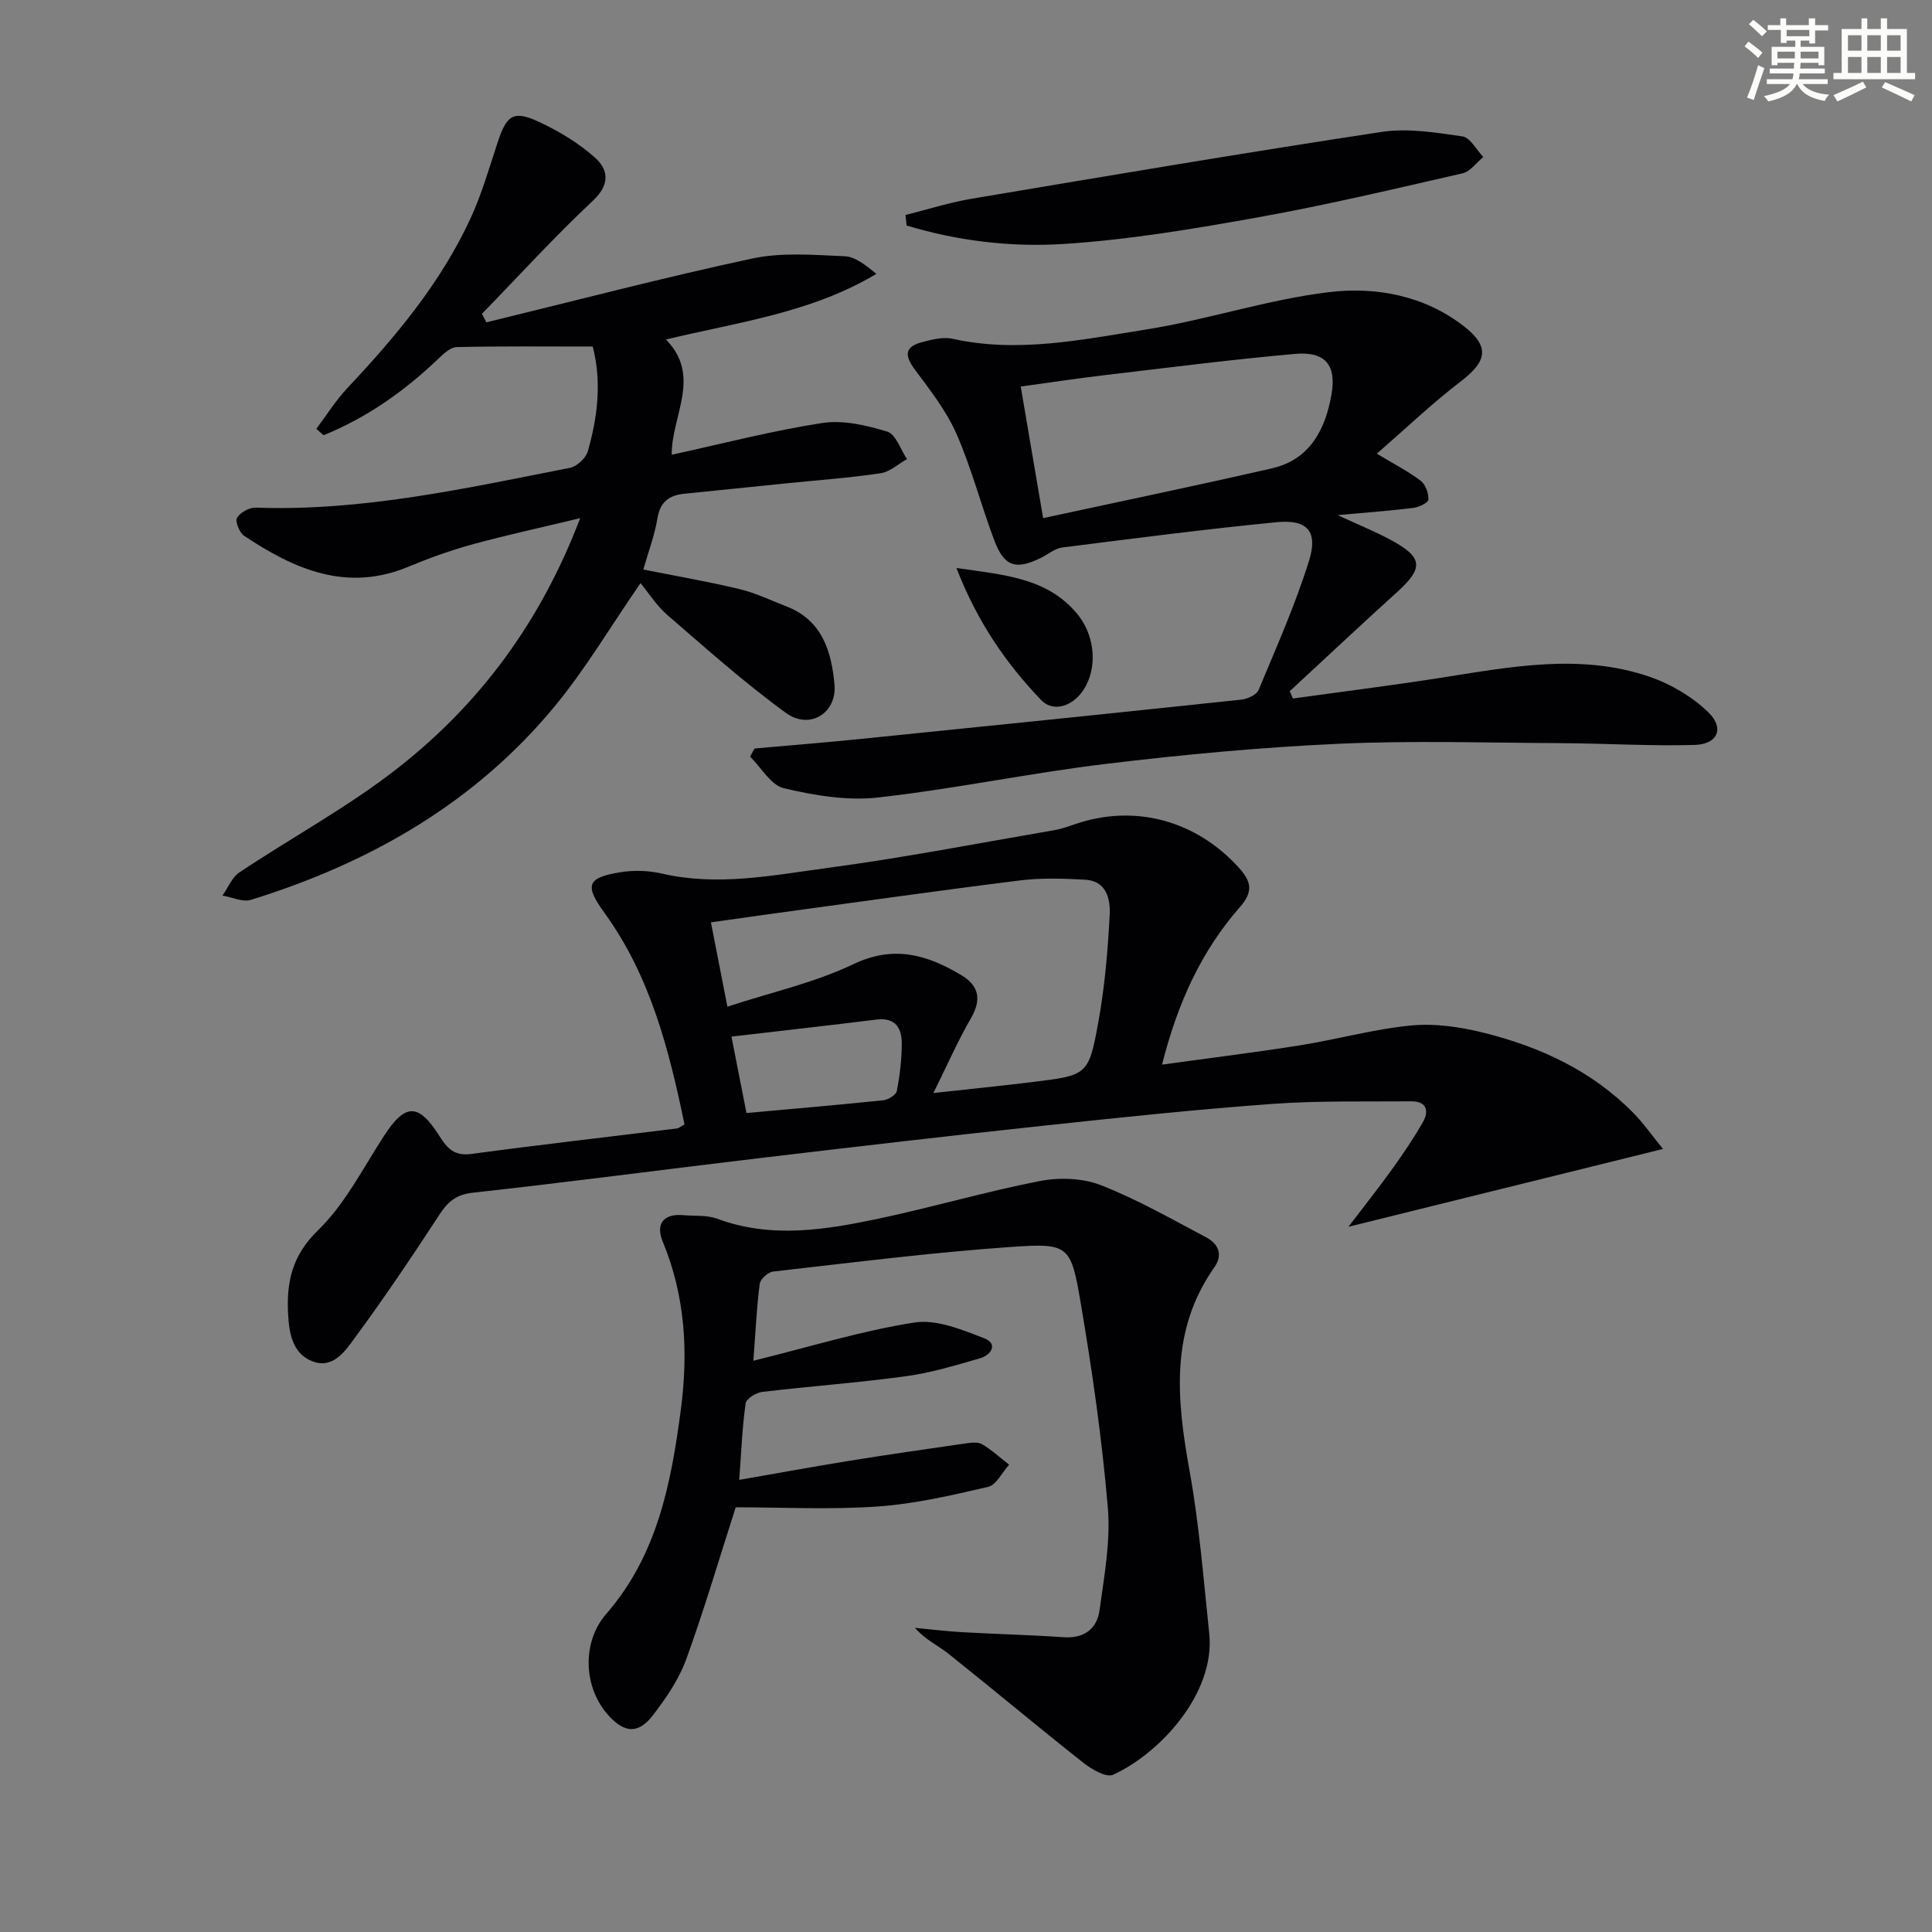
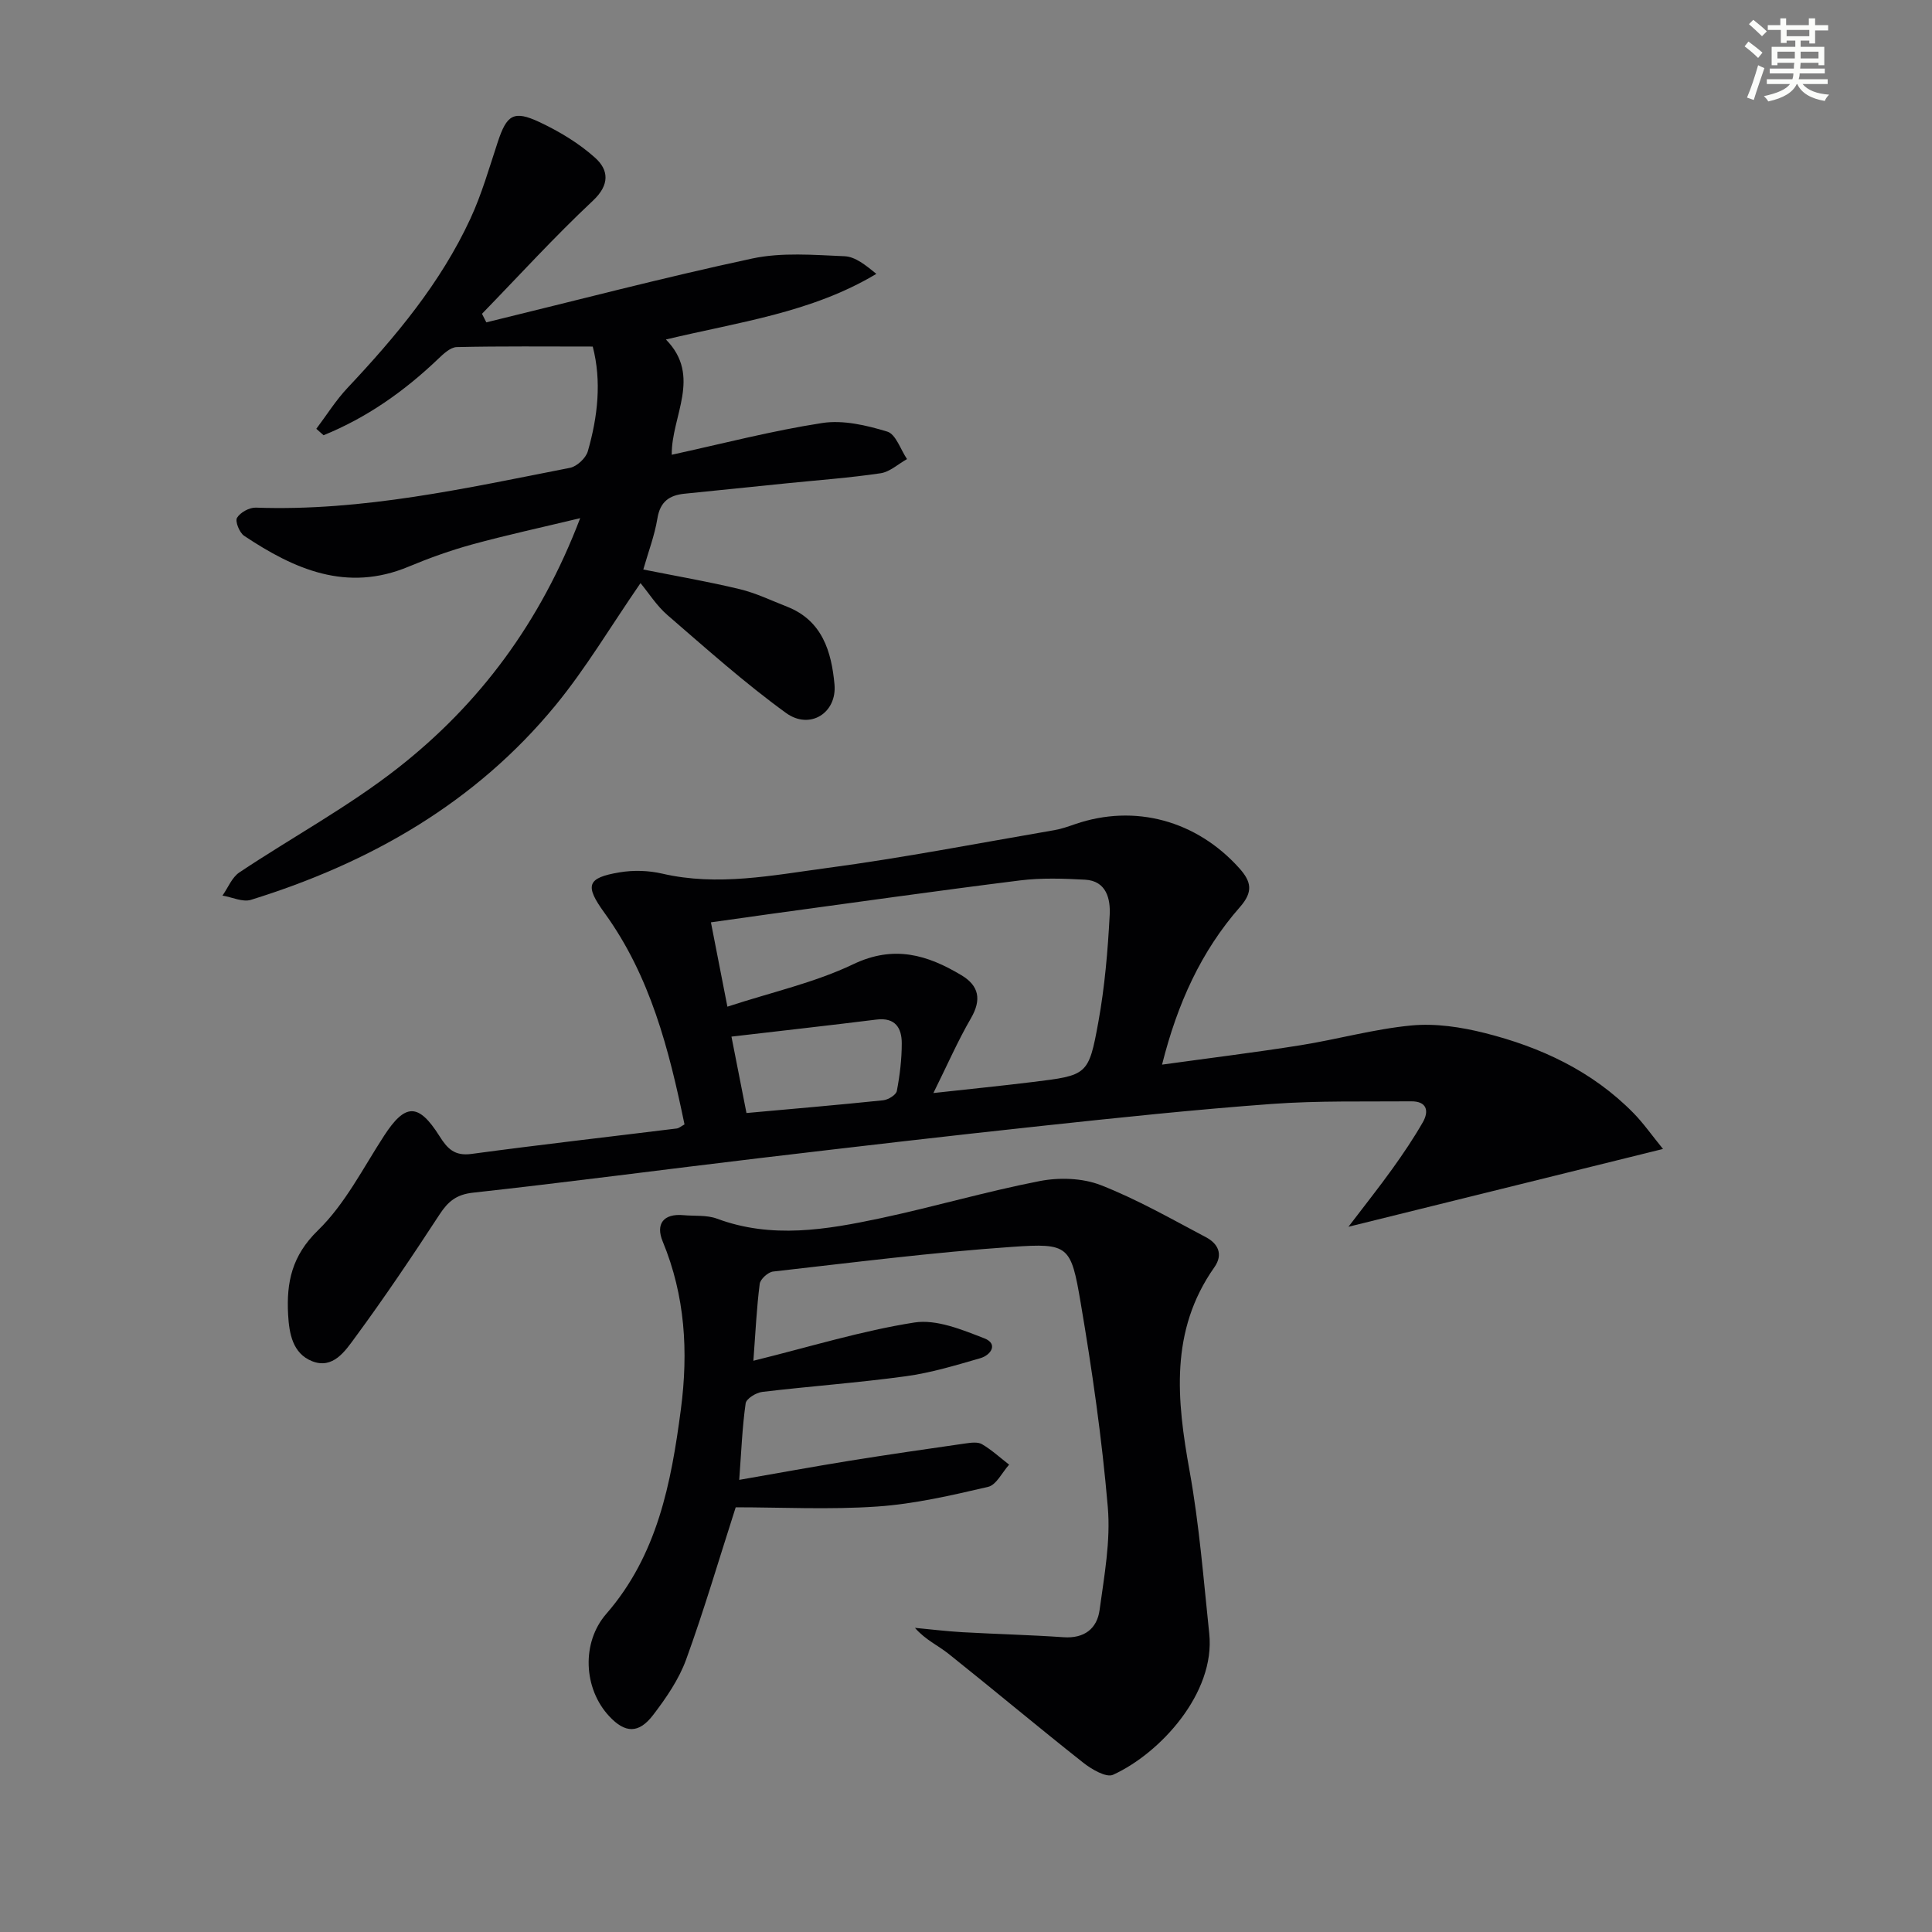
<svg xmlns="http://www.w3.org/2000/svg" enable-background="new 0 0 400 400" viewBox="0 0 400 400">
  <rect x="0" y="0" width="400" height="400" fill="#808080" stroke="none" />
  <g fill="#010103">
    <path d="m141.72 232.8c-3.21-15.48-7.06-30.68-16.57-43.8-4.13-5.69-3.64-7.26 3.13-8.39 2.85-.48 5.99-.39 8.8.26 11.51 2.67 22.87.35 34.14-1.16 15.77-2.1 31.41-5.15 47.1-7.84 1.46-.25 2.89-.77 4.3-1.25 12.34-4.23 25.11-.74 33.97 9.14 2.49 2.78 2.9 4.87.14 8.02-8.03 9.14-12.95 19.95-16.14 32.64 9.97-1.38 19.33-2.53 28.64-4.01 7.7-1.23 15.28-3.37 23.01-4.1 4.97-.47 10.25.33 15.14 1.56 11.59 2.91 22.26 7.87 30.8 16.56 2.07 2.11 3.78 4.57 6.13 7.45-21.79 5.39-42.86 10.6-65.13 16.11 3.42-4.49 6.38-8.21 9.14-12.06 2.22-3.1 4.37-6.28 6.26-9.58 1.35-2.37.8-4.36-2.4-4.33-9.62.08-19.28-.16-28.86.54-15.89 1.16-31.75 2.84-47.59 4.54-19.49 2.09-38.96 4.36-58.42 6.67-19.79 2.35-39.55 4.98-59.37 7.16-3.48.38-5.19 1.84-6.96 4.55-5.63 8.62-11.38 17.17-17.48 25.46-2.02 2.75-4.56 6.62-8.91 4.87-4-1.61-4.72-5.69-4.94-9.65-.36-6.66.77-12.17 6.18-17.43 5.61-5.45 9.33-12.88 13.68-19.57 4.37-6.73 7.11-6.87 11.48.06 1.64 2.61 3.13 4.16 6.62 3.69 14.15-1.91 28.34-3.52 42.51-5.27.46-.06.86-.44 1.6-.84zm51.53-6.5c7.7-.85 14.12-1.49 20.53-2.28 11.33-1.39 11.61-1.37 13.62-12.41 1.33-7.31 1.96-14.77 2.35-22.2.17-3.22-.63-7.04-5.1-7.28-4.48-.24-9.04-.4-13.46.15-17.28 2.16-34.53 4.61-51.78 6.96-4.01.55-8.02 1.13-12.22 1.72 1.14 5.81 2.13 10.91 3.41 17.46 9.26-3.03 18.09-4.98 26.04-8.78 8.44-4.04 15.36-1.96 22.43 2.28 3.62 2.17 4.18 5.04 1.97 8.87-2.72 4.68-4.89 9.66-7.79 15.51zm-41.81-11.68c1.21 6.14 2.14 10.91 3.11 15.82 9.83-.89 19.08-1.68 28.31-2.64 1.04-.11 2.67-1.11 2.82-1.93.62-3.24 1.02-6.57 1.02-9.87 0-3.19-1.36-5.39-5.23-4.91-9.66 1.2-19.34 2.28-30.03 3.53z" />
    <path d="m155.98 281.73c11.75-2.9 22.42-6.21 33.34-7.92 4.58-.71 9.87 1.49 14.48 3.28 2.89 1.12 1.41 3.46-.87 4.12-5.08 1.47-10.2 3.02-15.41 3.73-9.87 1.35-19.82 2.06-29.71 3.24-1.27.15-3.29 1.4-3.43 2.36-.7 4.89-.89 9.86-1.33 15.85 7.95-1.38 15.35-2.74 22.77-3.94 8.01-1.29 16.04-2.45 24.06-3.6 1.14-.16 2.56-.36 3.44.16 2 1.18 3.75 2.79 5.61 4.23-1.44 1.59-2.64 4.2-4.36 4.6-7.57 1.76-15.23 3.54-22.95 4.07-9.87.68-19.82.16-29.3.16-3.47 10.79-6.54 21.27-10.26 31.51-1.5 4.12-4.13 7.95-6.82 11.47-3 3.94-5.82 3.79-9.08.31-5.41-5.77-5.78-15.32-.65-21.21 10.59-12.17 13.45-27.07 15.46-42.38 1.56-11.93.89-23.48-3.77-34.75-1.48-3.58.12-5.82 4.32-5.43 2.32.21 4.82-.06 6.92.72 11.34 4.22 22.65 2.29 33.87-.09 11.03-2.35 21.88-5.54 32.94-7.69 4.05-.79 8.87-.64 12.66.84 7.52 2.94 14.61 7 21.78 10.79 2.47 1.31 3.63 3.52 1.72 6.23-9.27 13.17-7.77 27.48-5.11 42.21 2 11.09 2.88 22.39 4.06 33.61 1.3 12.31-10.17 24.81-19.92 29.24-1.42.64-4.46-1.15-6.19-2.52-9.38-7.41-18.54-15.1-27.89-22.55-2.15-1.71-4.76-2.86-6.93-5.35 3.28.31 6.55.71 9.84.9 6.97.39 13.96.56 20.92 1.04 4.31.3 6.95-1.78 7.47-5.65.96-7.05 2.3-14.27 1.7-21.27-1.21-14.19-3.24-28.34-5.63-42.39-2-11.78-2.48-12.32-14.15-11.51-16.55 1.14-33.03 3.25-49.52 5.11-1.05.12-2.64 1.57-2.77 2.55-.63 4.91-.86 9.86-1.31 15.92z" />
    <path d="m100.69 66.74c18.33-4.46 36.58-9.26 55.02-13.21 6.14-1.32 12.76-.75 19.14-.48 2.24.09 4.4 1.87 6.59 3.65-13.46 8.07-28.6 9.99-43.57 13.59 7.5 7.61 1.1 15.89 1.21 23.86 10.51-2.29 20.75-4.97 31.15-6.57 4.33-.67 9.17.47 13.47 1.78 1.78.54 2.75 3.72 4.09 5.69-1.82 1.01-3.54 2.64-5.46 2.93-6.4.95-12.87 1.42-19.31 2.07-7.11.72-14.21 1.44-21.32 2.17-3.13.32-5.03 1.65-5.59 5.11-.58 3.54-1.89 6.96-2.92 10.58 6.75 1.35 13.41 2.49 19.97 4.07 3.36.81 6.55 2.36 9.8 3.63 7.31 2.87 9.19 9.34 9.81 16.07.55 5.95-5.12 9.49-10.02 5.94-8.58-6.22-16.53-13.34-24.57-20.28-2.23-1.93-3.87-4.56-5.57-6.61-6.26 9.09-11.35 17.7-17.63 25.34-16.58 20.16-38.36 32.58-63.02 40.23-1.71.53-3.92-.55-5.9-.88 1.15-1.62 1.95-3.76 3.49-4.79 10.91-7.28 22.57-13.58 32.85-21.64 16.89-13.25 29.49-30.1 37.72-51.71-8.1 1.95-15.28 3.5-22.36 5.44-4.48 1.23-8.88 2.81-13.17 4.6-12.8 5.35-23.64.55-34.05-6.39-.97-.65-1.9-3-1.47-3.72.67-1.12 2.57-2.16 3.9-2.11 22.13.79 43.55-4.03 65.03-8.24 1.44-.28 3.29-2 3.7-3.42 2.07-7.2 2.88-14.53 1.02-21.69-9.7 0-18.93-.1-28.15.11-1.33.03-2.79 1.43-3.91 2.5-7 6.68-14.75 12.13-23.67 15.75-.5-.44-1-.88-1.5-1.33 2.14-2.84 4.04-5.9 6.47-8.48 9.97-10.6 19.26-21.7 25.42-35 2.36-5.09 3.91-10.56 5.68-15.91 1.85-5.6 3.27-6.62 8.59-4.13 4.13 1.94 8.22 4.39 11.59 7.43 2.75 2.48 3.08 5.52-.48 8.86-7.97 7.47-15.35 15.58-22.97 23.42.29.6.6 1.19.9 1.77z" />
-     <path d="m285.06 93.93c3.82 2.31 6.64 3.73 9.1 5.63.99.76 1.63 2.56 1.58 3.86-.02.64-1.94 1.58-3.08 1.73-4.86.6-9.74.96-15.71 1.5 4.28 1.99 7.73 3.38 10.98 5.13 6.71 3.62 6.85 5.79 1.33 10.8-7.48 6.77-14.83 13.68-22.24 20.53.22.5.45 1.01.67 1.51 10.05-1.4 20.12-2.66 30.15-4.22 14.6-2.27 29.24-5.26 43.76-.26 4.39 1.51 8.77 4.12 12.09 7.33 3.4 3.29 1.93 6.63-2.81 6.76-9.27.26-18.55-.32-27.83-.37-15.29-.08-30.61-.56-45.87.13-16.09.73-32.17 2.23-48.16 4.16-15.81 1.9-31.46 5.2-47.28 6.97-6.36.71-13.13-.44-19.44-1.92-2.7-.63-4.69-4.28-7-6.55.3-.56.61-1.12.91-1.68 7.34-.65 14.68-1.24 22-1.98 26.26-2.66 52.53-5.35 78.78-8.14 1.28-.14 3.16-.98 3.58-1.98 3.69-8.84 7.6-17.64 10.45-26.76 1.91-6.1-.37-8.61-6.64-8-14.86 1.45-29.68 3.37-44.49 5.25-1.54.2-2.94 1.45-4.43 2.17-5.2 2.52-7.55 1.78-9.61-3.68-2.75-7.28-4.69-14.89-7.81-22-2.09-4.76-5.43-9.04-8.58-13.26-2.26-3.03-2.15-4.79 1.38-5.73 2.05-.55 4.38-1.16 6.36-.72 13.54 3 26.83.18 40.03-1.91 12.75-2.02 25.18-6.22 37.96-7.75 9.68-1.16 19.68.7 27.86 7.04 5.43 4.21 4.82 7.27-.47 11.33-6.01 4.59-11.5 9.83-17.52 15.08zm-69.09 13.34c16.06-3.47 31.74-6.73 47.35-10.3 7.9-1.81 11.09-8.08 12.35-15.3 1.07-6.14-1.33-8.95-7.55-8.4-13.21 1.17-26.38 2.87-39.56 4.42-5.7.67-11.39 1.54-17.23 2.34 1.58 9.22 3.02 17.66 4.64 27.24z" />
-     <path d="m187.48 44.51c4.57-1.14 9.09-2.59 13.72-3.37 28.26-4.75 56.52-9.53 84.85-13.83 5.42-.82 11.21.13 16.73.93 1.61.23 2.89 2.77 4.32 4.26-1.42 1.16-2.68 3.01-4.28 3.38-14.02 3.21-28.03 6.54-42.17 9.08-13.37 2.4-26.86 4.68-40.39 5.55-10.9.7-21.97-.62-32.56-3.82-.07-.72-.15-1.45-.22-2.18z" />
-     <path d="m198.02 117.6c10.03 1.44 18.69 2.05 24.88 9.34 3.54 4.18 4.36 10.32 1.98 14.95-2.14 4.16-6.61 5.91-9.4 2.97-7.22-7.57-13.14-16.11-17.46-27.26z" />
  </g>
  <path d="m361.2 9.6.8-1c.9.7 1.9 1.4 2.9 2.3l-.9 1.1c-1-1-2-1.8-2.8-2.4zm.5 10.6c.9-2.1 1.6-4.3 2.3-6.7.4.2.8.4 1.3.6-.7 2.1-1.5 4.3-2.2 6.6zm.4-15.2.9-.9c1 .8 2 1.6 2.8 2.4l-1 1c-.9-.9-1.8-1.7-2.7-2.5zm12.5-1.2h1.2v1.4h2.7v1.1h-2.7v2.7h-1.2v-.6h-1.8v1.3h4.9v3.8h-1.2v-.5h-3.7c0 .4-.1.9-.1 1.2h5.1v1h-5.2c0 .5-.1.9-.2 1.2h6v1h-5.2c1.1 1.3 2.9 2 5.5 2.2-.4.4-.7.8-.9 1.3-2.9-.5-4.8-1.6-5.7-3.5h-.1c-.8 1.7-2.7 2.9-5.9 3.6-.2-.4-.6-.8-.9-1.1 2.8-.6 4.6-1.4 5.4-2.5h-4.8v-1h5.3c.1-.3.2-.7.2-1.2h-4.9v-1h5c0-.4 0-.8.1-1.2h-3.5v.5h-1.2v-3.8h4.9v-1.3h-1.8v.5h-1.2v-2.7h-2.7v-1h2.6v-1.4h1.2v1.4h4.7v-1.4zm-6.6 8.3h3.6c0-.4 0-.9 0-1.4h-3.6zm1.9-4.6h4.7v-1.3h-4.7zm6.6 3.2h-3.7v1.4h3.7z" fill="#fbfcfa" />
-   <path d="m385.3 3.8h1.3v2.2h2.8v-2.2h1.3v2.2h4.1v9.1h1.7v1.3h-16.9v-1.3h1.7v-9.1h4.1v-2.2zm.4 13.1.7 1.2c-1.8.9-3.8 1.9-6 2.9-.2-.4-.5-.8-.8-1.3 2.3-1 4.3-1.9 6.1-2.8zm-3.1-6.4h2.8v-3.2h-2.8zm0 4.6h2.8v-3.3h-2.8zm4-4.6h2.8v-3.2h-2.8zm0 4.6h2.8v-3.3h-2.8zm3.7 1.9c2.1.9 4.1 1.8 6.1 2.7l-.7 1.3c-2.2-1.1-4.2-2-6.1-2.9zm3.2-9.7h-2.8v3.2h2.8zm-2.8 7.8h2.8v-3.3h-2.8z" fill="#fbfcfa" />
</svg>